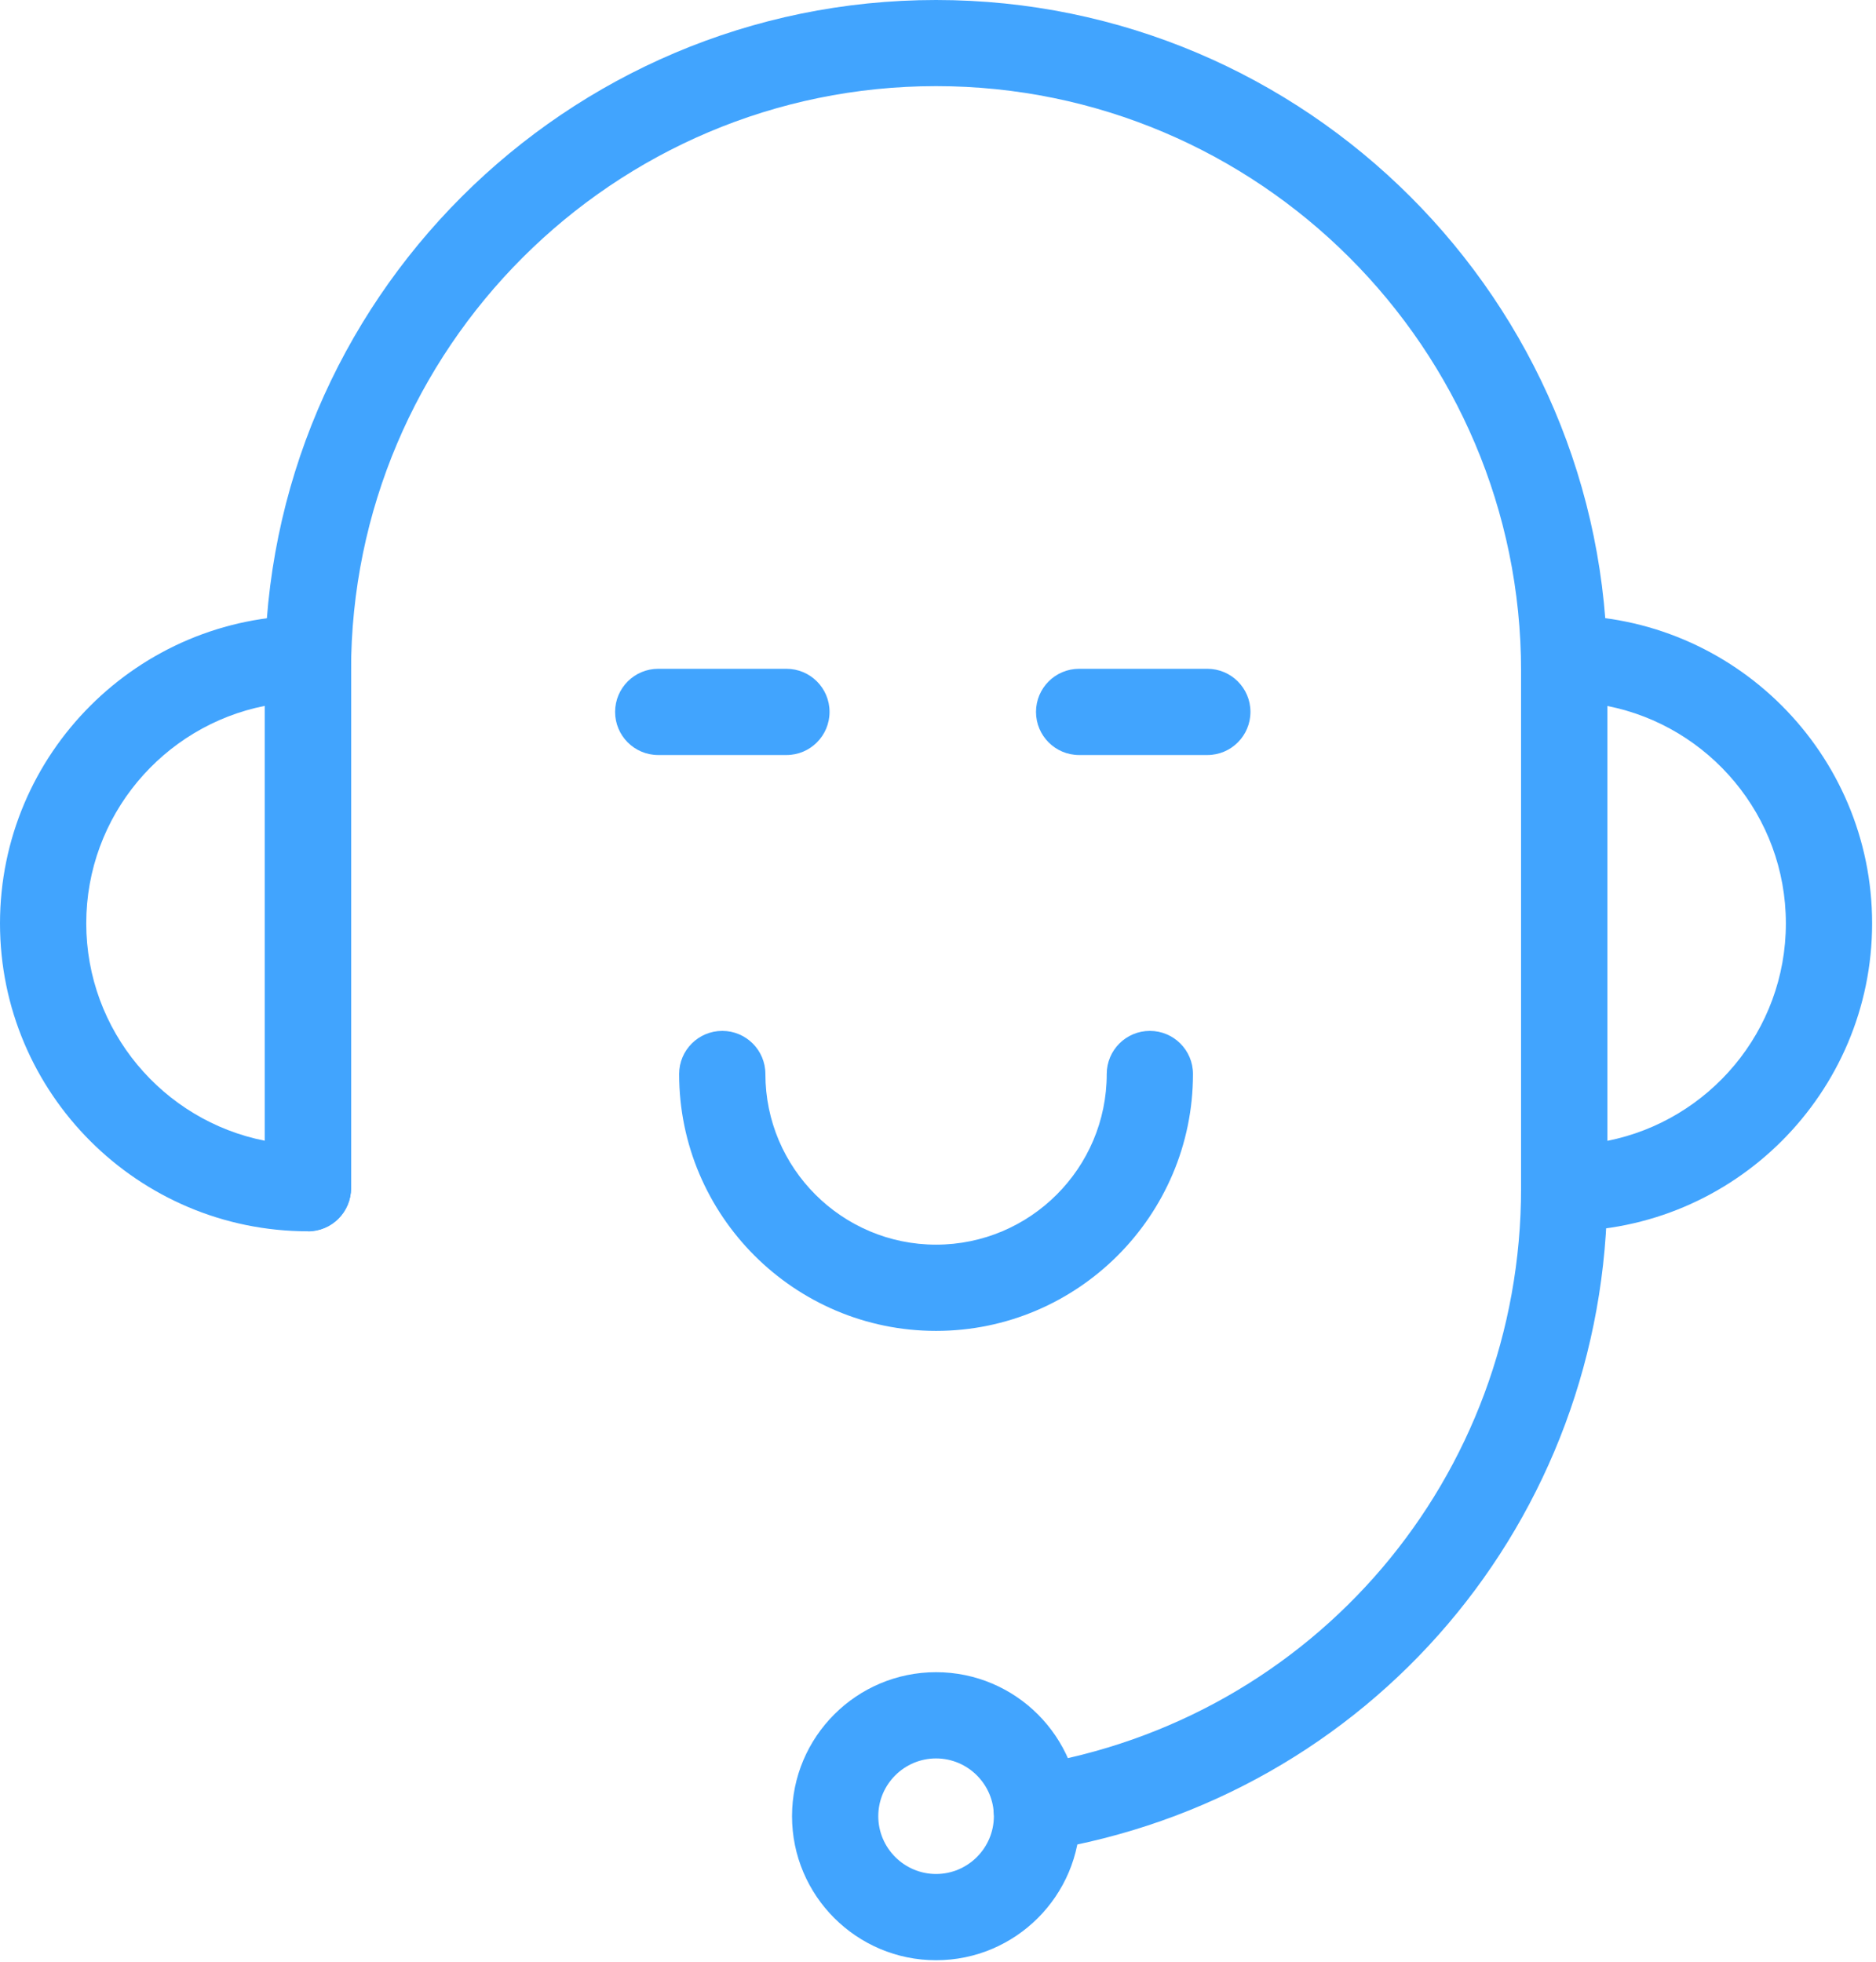
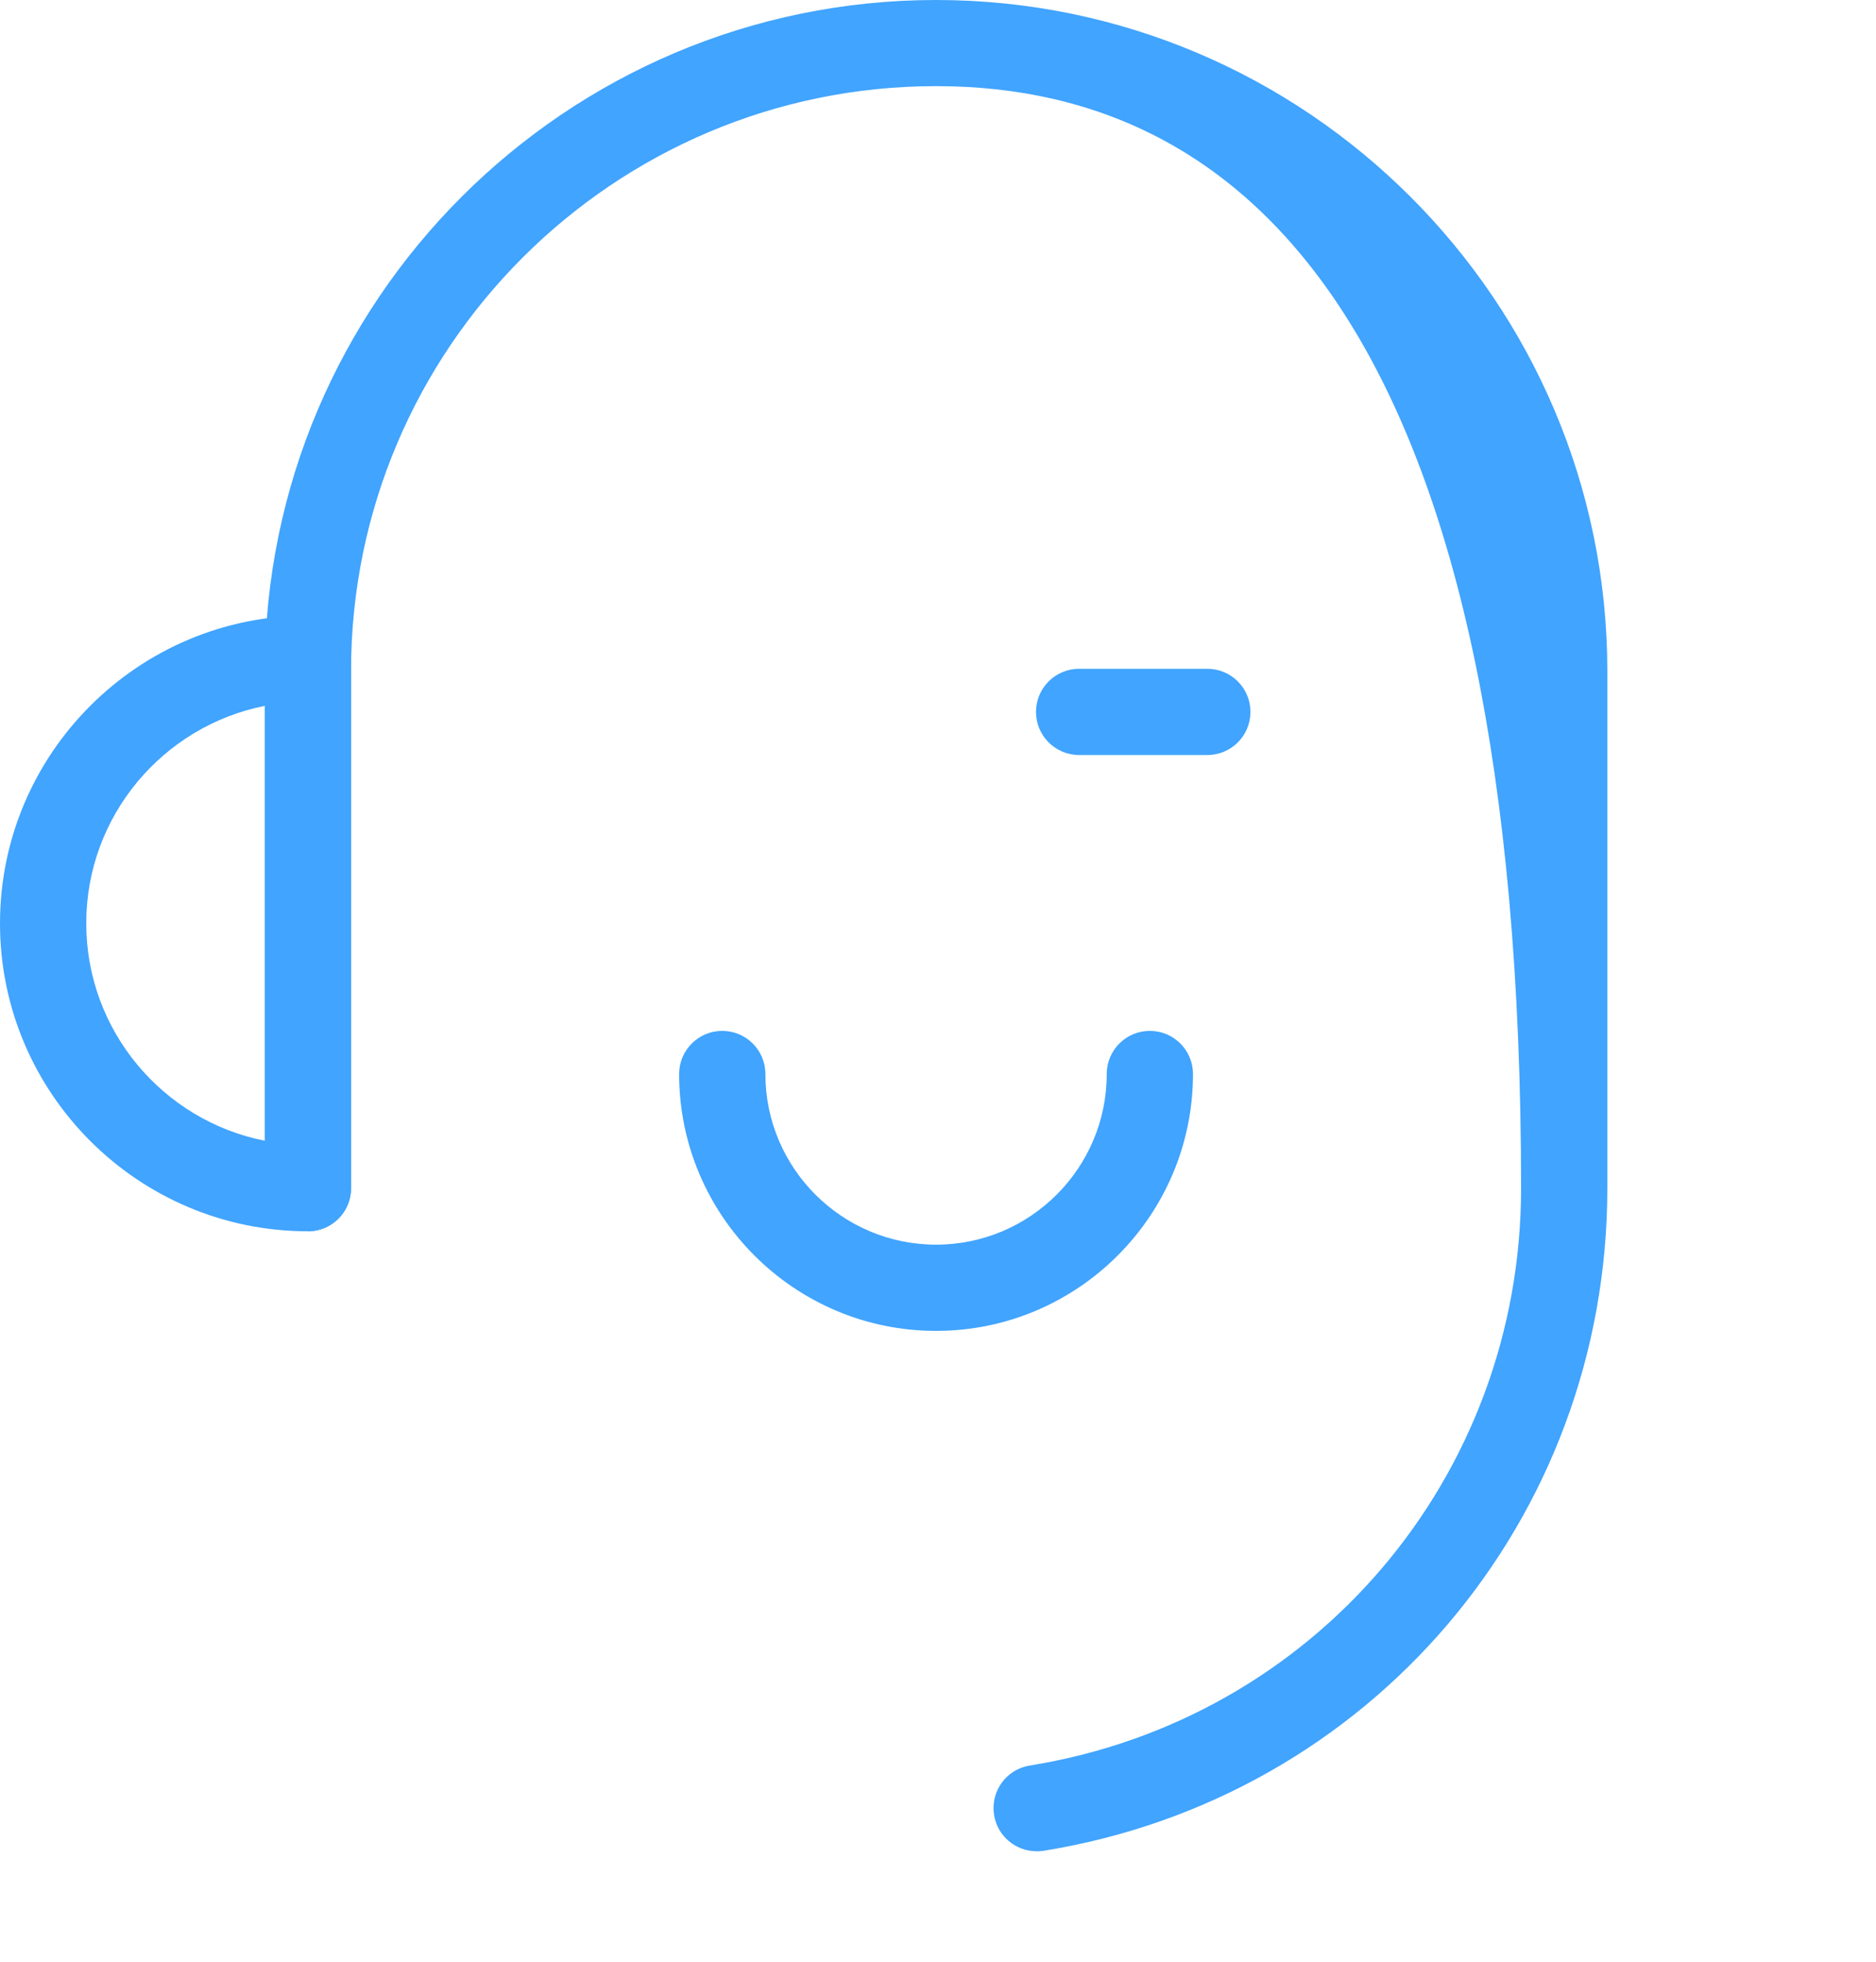
<svg xmlns="http://www.w3.org/2000/svg" width="174" height="182" viewBox="0 0 174 182" fill="none">
  <g clip-path="url(#clip0_1731_958)">
-     <path d="M96.141 171.73C94.21 171.73 92.51 170.33 92.201 168.36C91.85 166.18 93.331 164.13 95.511 163.78C121.921 159.53 141.081 137 141.081 110.21V62.25C141.081 32.33 116.741 7.99 86.82 7.99C56.901 7.99 32.56 32.33 32.56 62.25V110.21C32.56 112.42 30.77 114.21 28.561 114.21C26.351 114.21 24.561 112.42 24.561 110.21V62.25C24.561 27.93 52.49 0 86.82 0C121.151 0 149.081 27.93 149.081 62.26V110.22C149.081 140.96 127.091 166.81 96.781 171.69C96.561 171.72 96.35 171.74 96.141 171.74V171.73Z" fill="#41A4FE" />
+     <path d="M96.141 171.73C94.21 171.73 92.51 170.33 92.201 168.36C91.85 166.18 93.331 164.13 95.511 163.78C121.921 159.53 141.081 137 141.081 110.21C141.081 32.33 116.741 7.99 86.82 7.99C56.901 7.99 32.56 32.33 32.56 62.25V110.21C32.56 112.42 30.77 114.21 28.561 114.21C26.351 114.21 24.561 112.42 24.561 110.21V62.25C24.561 27.93 52.49 0 86.82 0C121.151 0 149.081 27.93 149.081 62.26V110.22C149.081 140.96 127.091 166.81 96.781 171.69C96.561 171.72 96.35 171.74 96.141 171.74V171.73Z" fill="#41A4FE" />
    <path d="M28.56 114.22C12.81 114.22 0 101.41 0 85.66C0 69.91 12.81 57.1 28.56 57.1C30.77 57.1 32.56 58.89 32.56 61.1V110.23C32.56 112.44 30.77 114.23 28.56 114.23V114.22ZM24.56 65.48C15.13 67.35 8 75.68 8 85.65C8 95.62 15.13 103.96 24.56 105.82V65.47V65.48Z" fill="#41A4FE" />
-     <path d="M145.08 114.22C142.87 114.22 141.08 112.43 141.08 110.22V61.09C141.08 58.88 142.87 57.09 145.08 57.09C160.83 57.09 173.64 69.9 173.64 85.65C173.64 101.4 160.83 114.21 145.08 114.21V114.22ZM149.08 65.48V105.83C158.51 103.96 165.64 95.63 165.64 85.66C165.64 75.69 158.51 67.35 149.08 65.49V65.48Z" fill="#41A4FE" />
-     <path d="M86.821 181.84C79.451 181.84 73.461 175.85 73.461 168.48C73.461 161.11 79.451 155.12 86.821 155.12C94.191 155.12 100.181 161.11 100.181 168.48C100.181 175.85 94.191 181.84 86.821 181.84ZM86.821 163.12C83.861 163.12 81.461 165.53 81.461 168.48C81.461 171.43 83.871 173.84 86.821 173.84C89.771 173.84 92.181 171.43 92.181 168.48C92.181 165.53 89.771 163.12 86.821 163.12Z" fill="#41A4FE" />
    <path d="M86.82 123.46C73.68 123.46 62.99 112.77 62.99 99.63C62.99 97.42 64.78 95.63 66.99 95.63C69.2 95.63 70.99 97.42 70.99 99.63C70.99 108.36 78.09 115.46 86.82 115.46C95.55 115.46 102.65 108.36 102.65 99.63C102.65 97.42 104.44 95.63 106.65 95.63C108.86 95.63 110.65 97.42 110.65 99.63C110.65 112.77 99.96 123.46 86.82 123.46Z" fill="#41A4FE" />
-     <path d="M72.941 70.04H61.051C58.841 70.04 57.051 68.25 57.051 66.04C57.051 63.83 58.841 62.04 61.051 62.04H72.941C75.151 62.04 76.941 63.83 76.941 66.04C76.941 68.25 75.151 70.04 72.941 70.04Z" fill="#41A4FE" />
    <path d="M111.98 70.04H100.09C97.88 70.04 96.09 68.25 96.09 66.04C96.09 63.83 97.88 62.04 100.09 62.04H111.98C114.19 62.04 115.98 63.83 115.98 66.04C115.98 68.25 114.19 70.04 111.98 70.04Z" fill="#41A4FE" />
  </g>
  <defs>
    <clipPath id="clip0_1731_958">
      <rect width="173.65" height="181.84" fill="white" />
    </clipPath>
  </defs>
</svg>